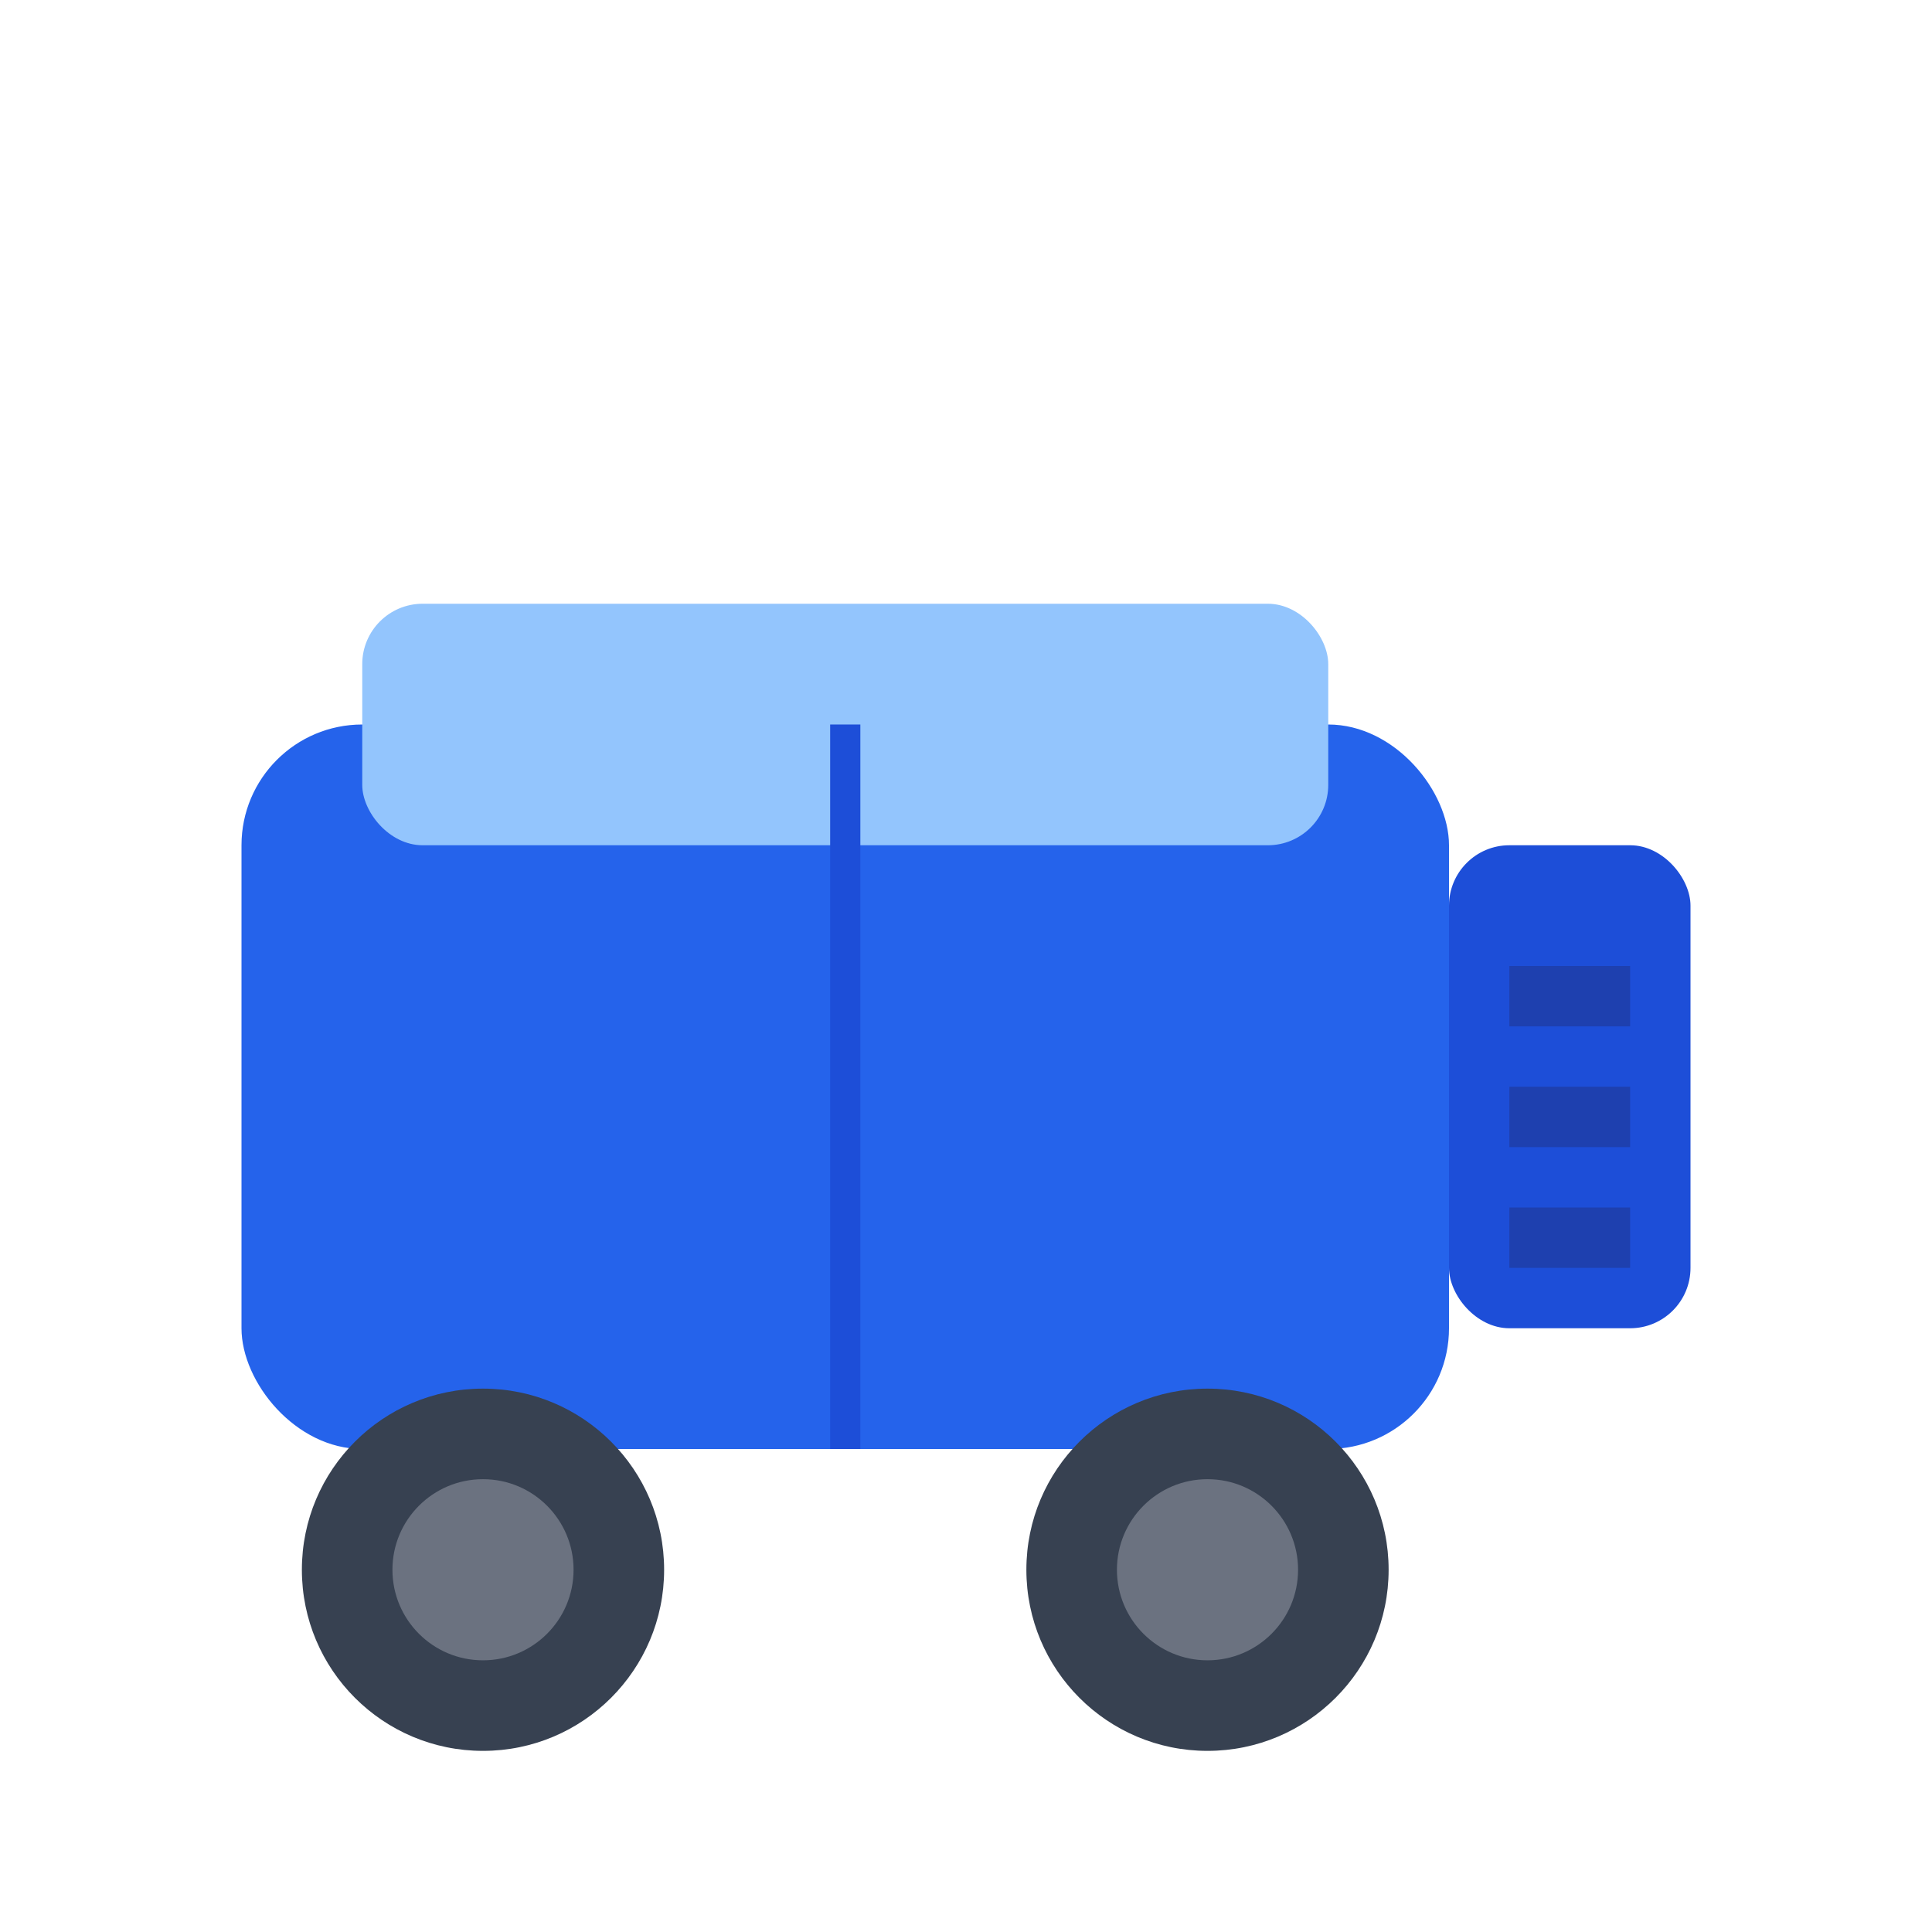
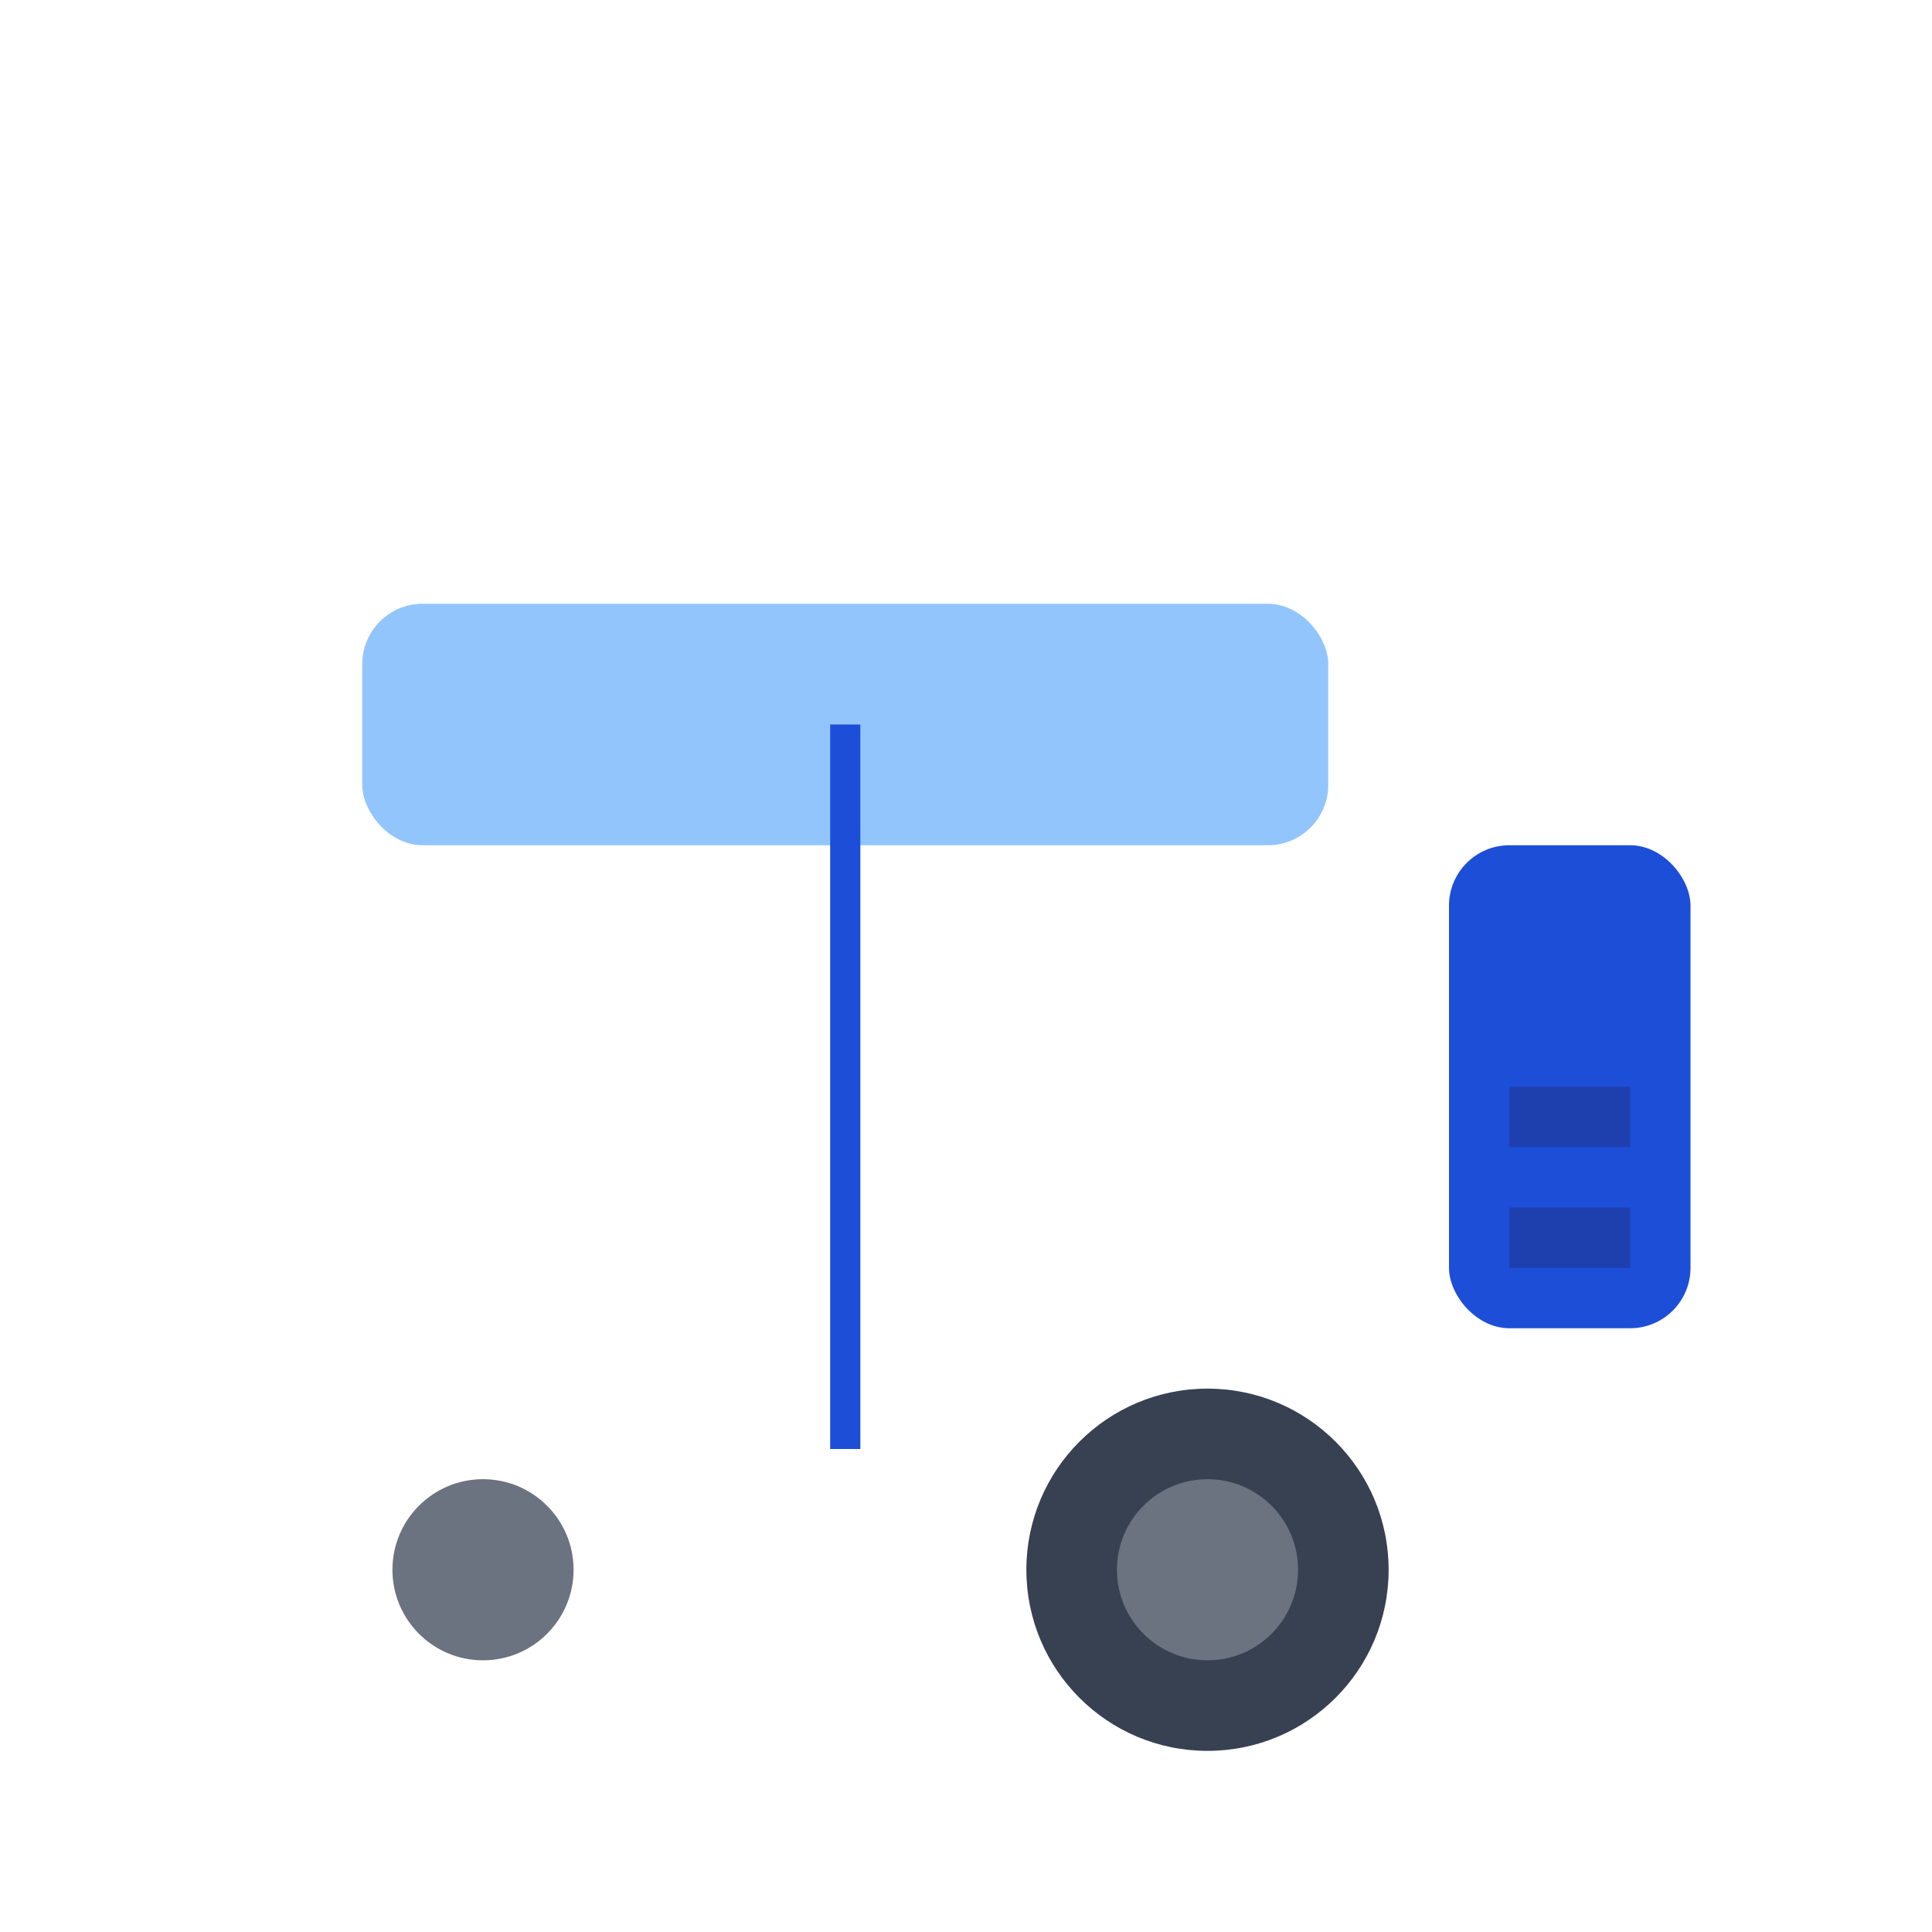
<svg xmlns="http://www.w3.org/2000/svg" width="32" height="32" viewBox="0 0 32 32" fill="none">
-   <rect x="4" y="12" width="20" height="12" rx="2" fill="#2563eb" />
  <rect x="6" y="10" width="16" height="4" rx="1" fill="#93c5fd" />
  <rect x="24" y="14" width="4" height="8" rx="1" fill="#1d4ed8" />
-   <circle cx="8" cy="26" r="3" fill="#374151" />
  <circle cx="20" cy="26" r="3" fill="#374151" />
  <circle cx="8" cy="26" r="1.5" fill="#6b7280" />
  <circle cx="20" cy="26" r="1.5" fill="#6b7280" />
  <line x1="14" y1="12" x2="14" y2="24" stroke="#1d4ed8" stroke-width="0.5" />
-   <rect x="25" y="16" width="2" height="1" fill="#1e40af" />
  <rect x="25" y="18" width="2" height="1" fill="#1e40af" />
  <rect x="25" y="20" width="2" height="1" fill="#1e40af" />
</svg>